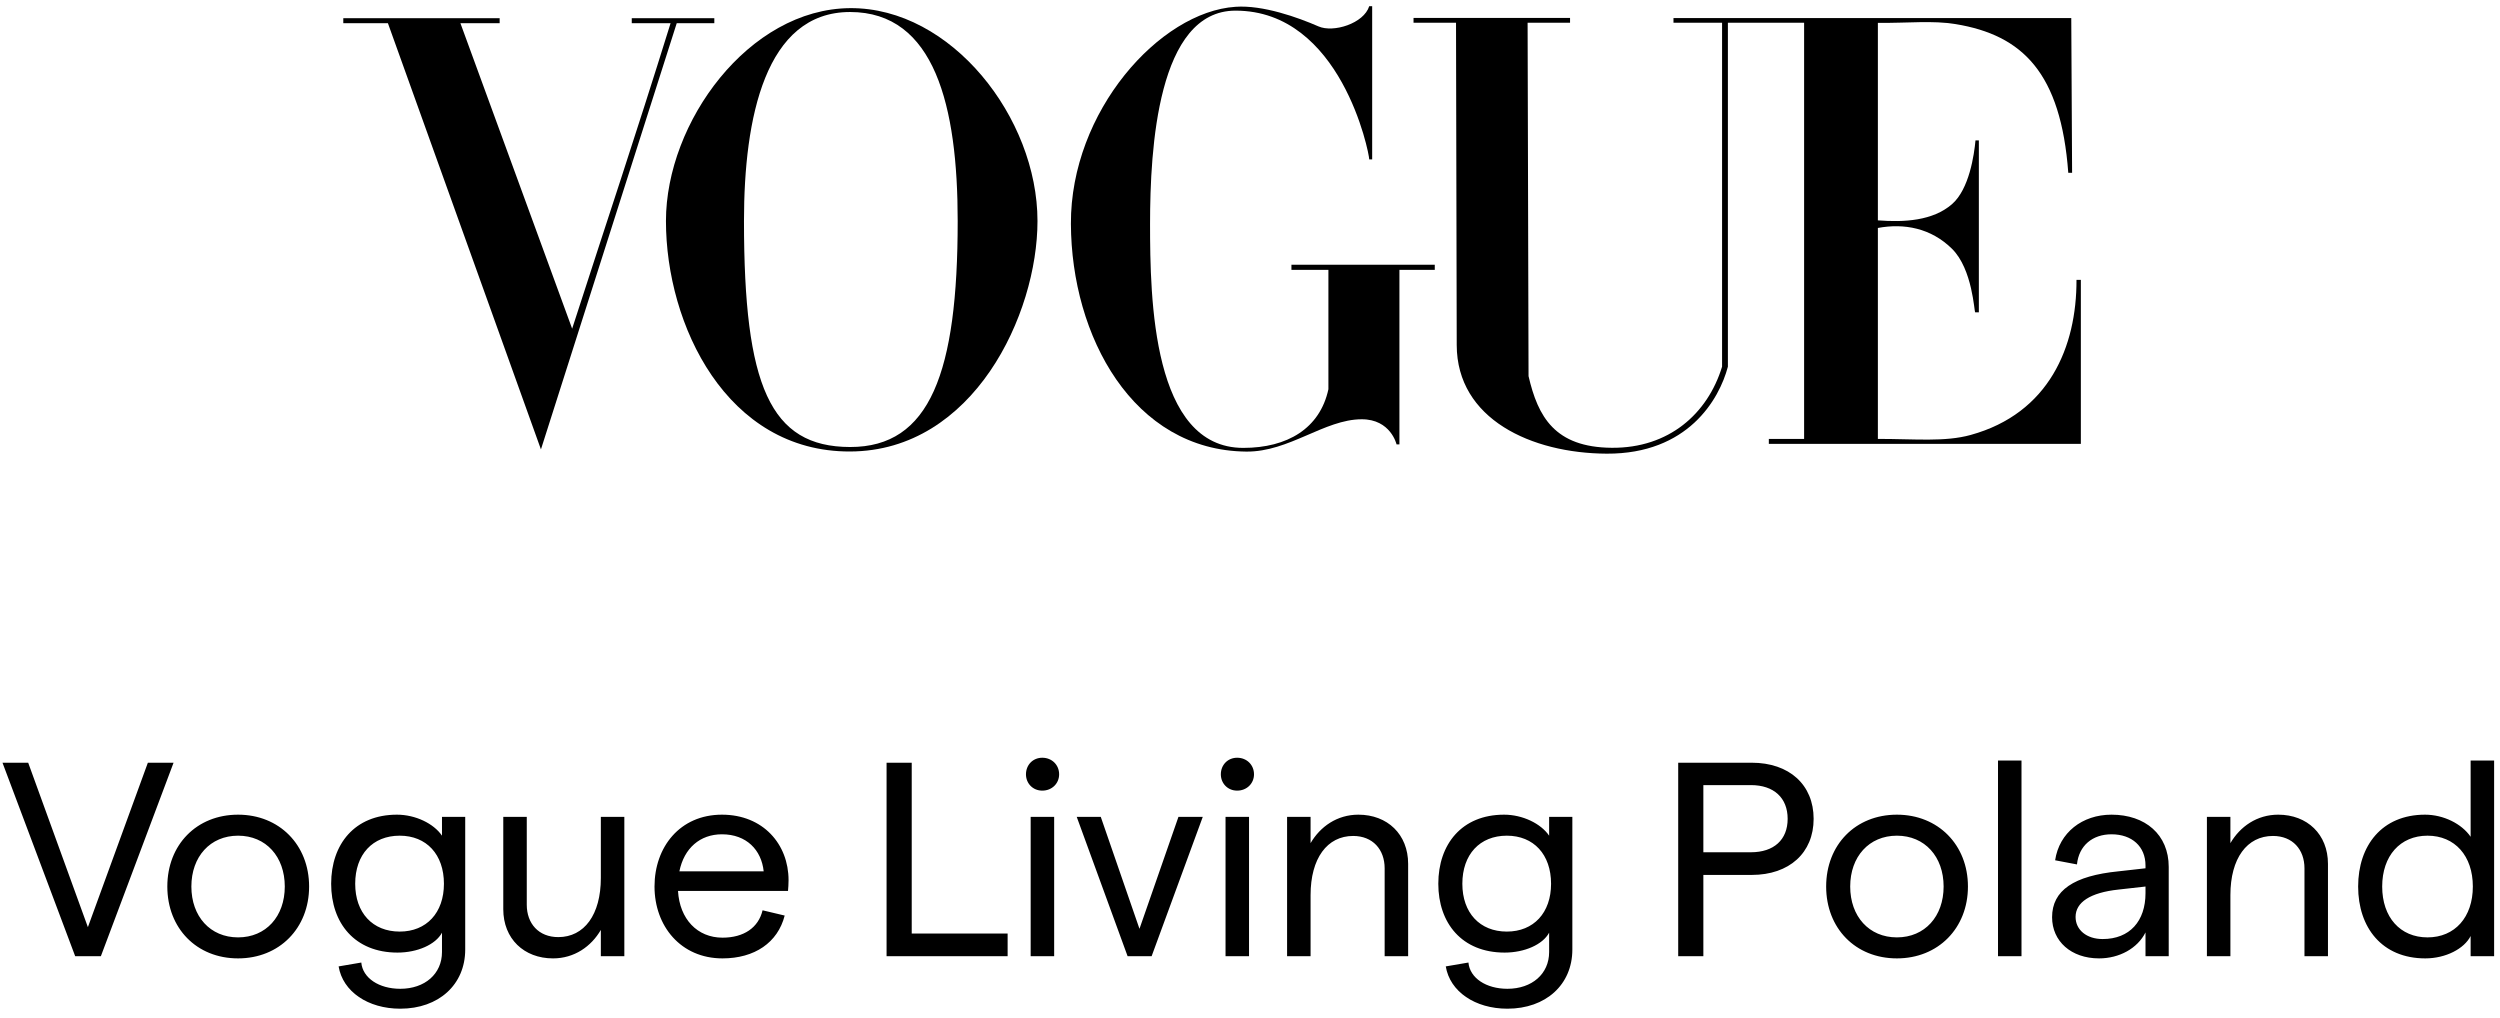
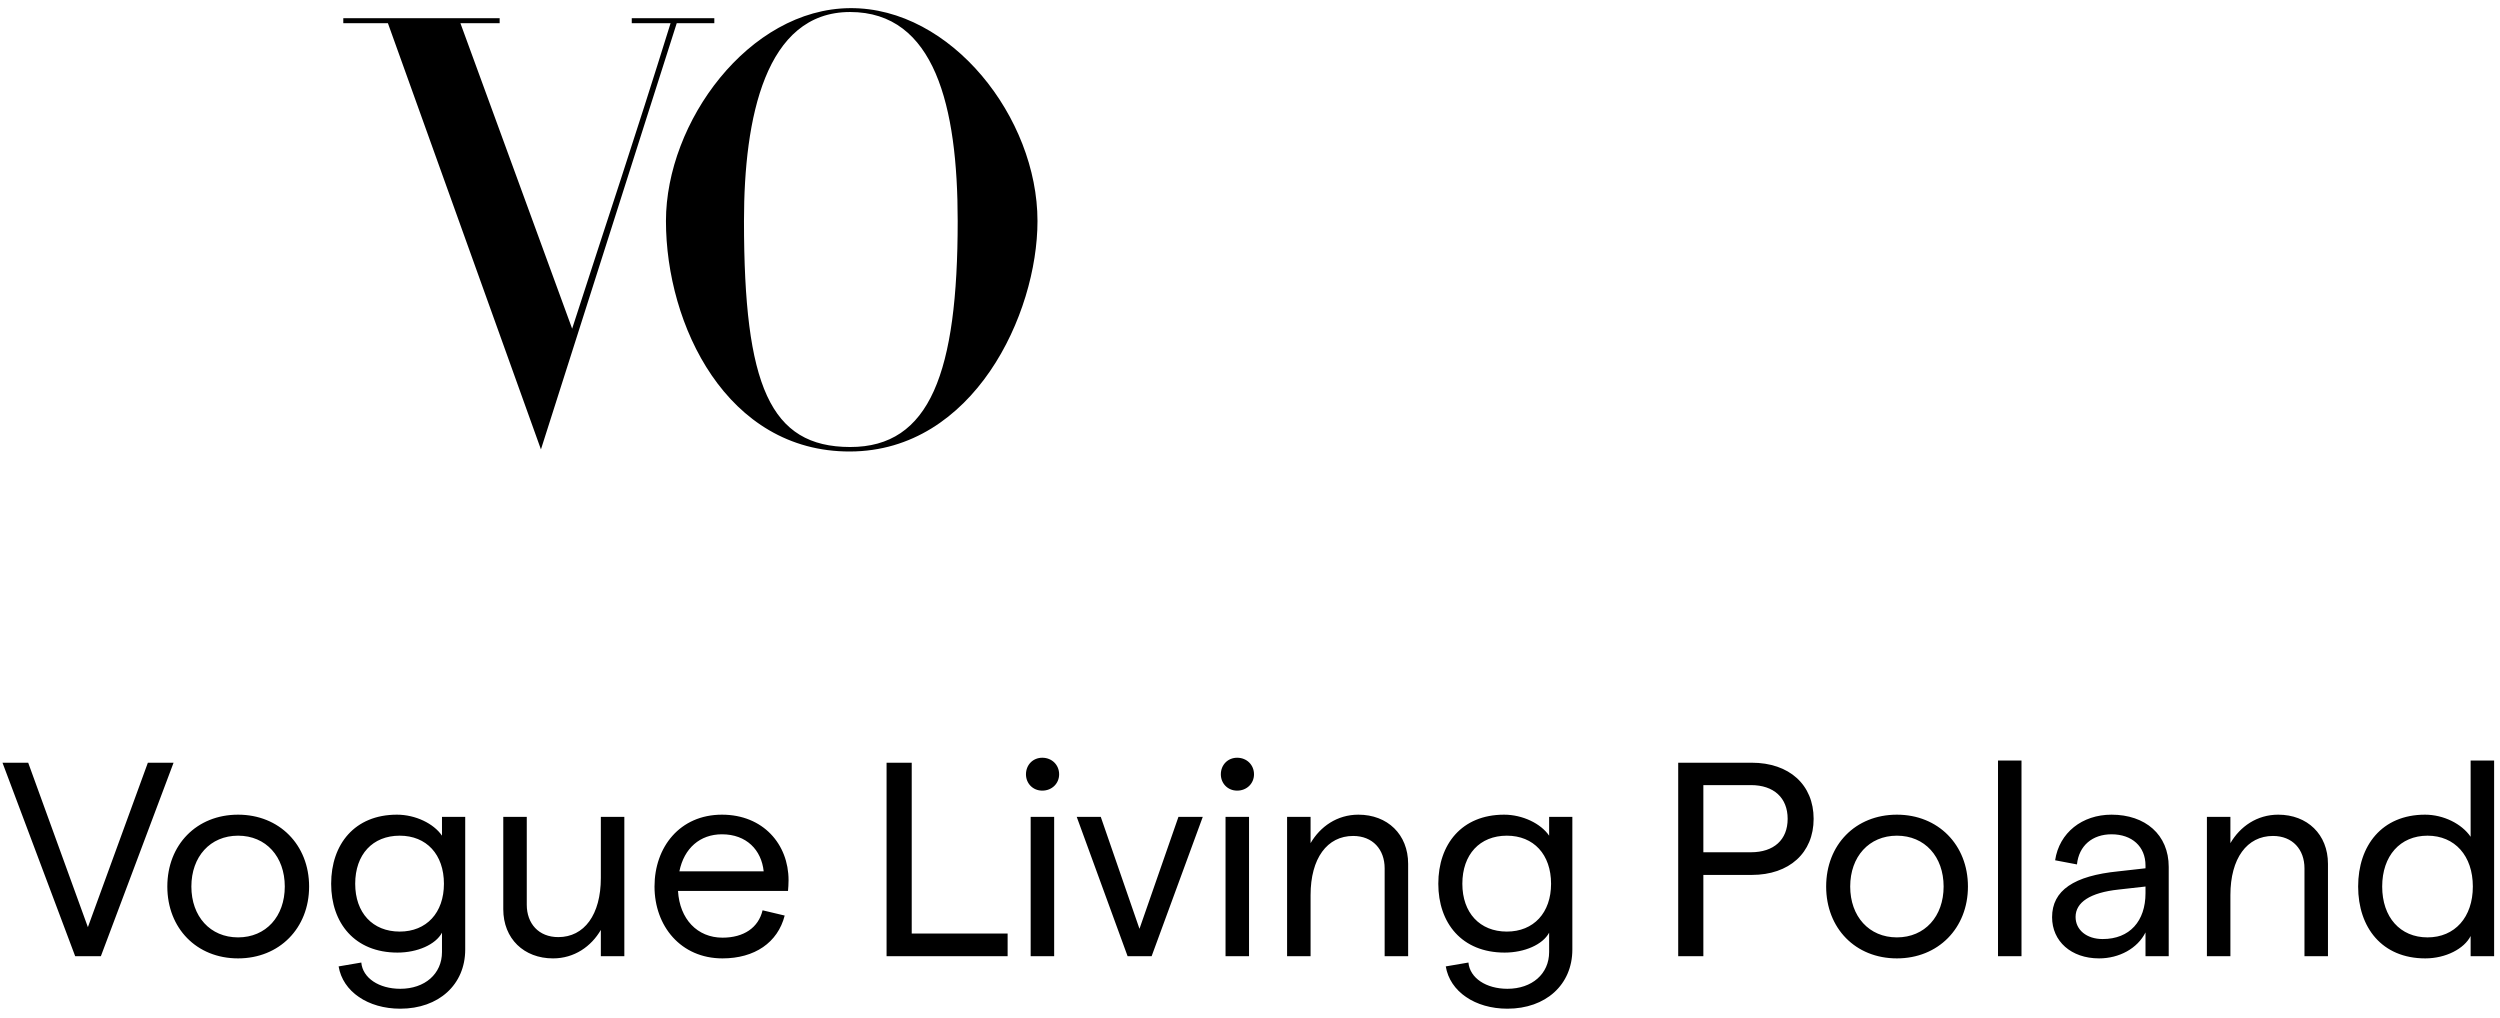
<svg xmlns="http://www.w3.org/2000/svg" width="199" height="81" viewBox="0 0 199 81" fill="none">
  <path d="M67.665 0.648C59.604 0.706 53.01 9.726 53.01 17.593C53.01 25.873 57.844 35.972 67.665 35.939C77.486 35.907 82.584 25.034 82.584 17.593C82.584 9.375 75.726 0.59 67.665 0.648ZM67.665 0.956C74.412 0.956 76.232 8.458 76.232 17.593C76.232 29.647 74.036 35.594 67.665 35.582C61.294 35.571 59.221 30.704 59.221 17.593C59.221 9.381 60.918 0.956 67.665 0.956Z" fill="black" />
-   <path d="M85.244 17.816C85.208 8.864 92.324 0.934 98.348 0.541C100.524 0.386 103.321 1.389 104.954 2.103C106.14 2.622 108.561 1.871 108.99 0.493H109.225V12.688H108.99C108.99 12.168 106.747 0.847 98.348 0.847C92.144 0.847 91.545 11.83 91.545 17.816C91.545 23.802 91.726 35.652 98.965 35.652C102.473 35.652 105.068 34.107 105.741 30.982V21.479H102.798V21.075H114.208V21.479H111.394V35.372H111.165C111.165 35.372 110.707 33.368 108.385 33.374C105.418 33.383 102.62 35.978 99.208 35.947C90.186 35.863 85.28 26.768 85.244 17.816Z" fill="black" />
  <path d="M30.879 1.849H27.326V1.447H39.772V1.849H36.65L45.543 26.164C48.324 17.544 50.478 11.173 53.377 1.849H50.288V1.447H56.86V1.849H53.867L43.059 35.773L30.879 1.849Z" fill="black" />
-   <path d="M115.955 27.467L115.899 1.81H112.517V1.426H124.976V1.81H121.597L121.672 29.942C122.42 33.163 123.75 35.607 128.295 35.644C132.84 35.68 135.929 32.937 137.077 29.188V1.81H133.209L133.209 1.437H164.873L164.939 13.754H164.635C164.047 5.801 161 2.796 155.669 1.919C153.835 1.617 151.911 1.841 149.479 1.822V17.541C151.597 17.706 153.853 17.571 155.374 16.256C156.756 15.061 157.147 12.298 157.249 11.176H157.517V24.862H157.227C157.143 24.862 157.032 21.428 155.374 19.798C153.705 18.158 151.579 17.755 149.479 18.146V34.937C152.446 34.937 154.811 35.19 156.864 34.623C163.108 32.9 165.305 27.597 165.289 22.279H165.636V35.334H140.799V34.937H143.607V1.81H137.54V29.188C136.852 31.808 134.339 36.141 127.897 36.112C121.908 36.084 115.968 33.366 115.955 27.467Z" fill="black" />
  <path d="M5.984 76.112L0.198 60.712H2.244L6.996 73.802L11.77 60.712H13.816L8.03 76.112H5.984ZM18.951 76.288C15.652 76.288 13.319 73.89 13.319 70.568C13.319 67.246 15.652 64.848 18.951 64.848C22.23 64.848 24.605 67.246 24.605 70.568C24.605 73.89 22.23 76.288 18.951 76.288ZM15.233 70.568C15.233 72.944 16.73 74.616 18.951 74.616C21.174 74.616 22.669 72.944 22.669 70.568C22.669 68.192 21.174 66.52 18.951 66.52C16.73 66.52 15.233 68.192 15.233 70.568ZM31.64 75.826C28.23 75.826 26.36 73.472 26.36 70.348C26.36 67.202 28.23 64.848 31.596 64.848C33.071 64.848 34.523 65.552 35.182 66.52V65.024H37.031V75.584C37.031 78.378 34.919 80.292 31.86 80.292C29.287 80.292 27.285 78.928 26.954 76.926L28.759 76.618C28.869 77.85 30.166 78.708 31.86 78.708C33.819 78.708 35.182 77.52 35.182 75.782V74.242C34.676 75.188 33.224 75.826 31.64 75.826ZM28.274 70.348C28.274 72.658 29.66 74.154 31.817 74.154C33.95 74.154 35.337 72.658 35.337 70.348C35.337 68.016 33.95 66.52 31.817 66.52C29.66 66.52 28.274 68.016 28.274 70.348ZM49.697 65.024V76.112H47.827V74.022C47.057 75.342 45.715 76.288 44.021 76.288C41.711 76.288 40.061 74.726 40.061 72.372V65.024H41.931V72.02C41.931 73.516 42.877 74.594 44.439 74.594C46.507 74.594 47.827 72.812 47.827 69.886V65.024H49.697ZM52.099 70.568C52.099 67.422 54.123 64.848 57.467 64.848C60.745 64.848 62.769 67.202 62.769 70.062C62.769 70.326 62.747 70.722 62.725 70.92H53.969C54.101 73.164 55.509 74.638 57.511 74.638C59.205 74.638 60.371 73.846 60.701 72.46L62.461 72.878C61.911 75.034 60.063 76.288 57.511 76.288C54.189 76.288 52.099 73.714 52.099 70.568ZM54.079 69.358H60.789C60.613 67.664 59.425 66.41 57.467 66.41C55.729 66.41 54.453 67.51 54.079 69.358ZM70.571 76.112V60.712H72.573V74.308H80.207V76.112H70.571ZM82.041 76.112V65.024H83.911V76.112H82.041ZM81.667 61.636C81.667 60.888 82.217 60.316 82.965 60.316C83.735 60.316 84.307 60.888 84.307 61.636C84.307 62.362 83.735 62.934 82.965 62.934C82.217 62.934 81.667 62.362 81.667 61.636ZM89.756 76.112L85.708 65.024H87.622L90.702 73.934L93.804 65.024H95.74L91.67 76.112H89.756ZM97.553 76.112V65.024H99.423V76.112H97.553ZM97.179 61.636C97.179 60.888 97.729 60.316 98.477 60.316C99.247 60.316 99.819 60.888 99.819 61.636C99.819 62.362 99.247 62.934 98.477 62.934C97.729 62.934 97.179 62.362 97.179 61.636ZM102.452 76.112V65.024H104.322V67.114C105.092 65.794 106.434 64.848 108.128 64.848C110.438 64.848 112.088 66.41 112.088 68.764V76.112H110.218V69.116C110.218 67.62 109.272 66.542 107.71 66.542C105.642 66.542 104.322 68.324 104.322 71.25V76.112H102.452ZM119.769 75.826C116.359 75.826 114.489 73.472 114.489 70.348C114.489 67.202 116.359 64.848 119.725 64.848C121.199 64.848 122.651 65.552 123.311 66.52V65.024H125.159V75.584C125.159 78.378 123.047 80.292 119.989 80.292C117.415 80.292 115.413 78.928 115.083 76.926L116.887 76.618C116.997 77.85 118.295 78.708 119.989 78.708C121.947 78.708 123.311 77.52 123.311 75.782V74.242C122.805 75.188 121.353 75.826 119.769 75.826ZM116.403 70.348C116.403 72.658 117.789 74.154 119.945 74.154C122.079 74.154 123.465 72.658 123.465 70.348C123.465 68.016 122.079 66.52 119.945 66.52C117.789 66.52 116.403 68.016 116.403 70.348ZM133.585 76.112V60.712H139.437C142.429 60.712 144.365 62.472 144.365 65.178C144.365 67.884 142.429 69.644 139.437 69.644H135.587V76.112H133.585ZM135.587 67.84H139.371C141.197 67.84 142.297 66.85 142.297 65.178C142.297 63.506 141.197 62.494 139.371 62.494H135.587V67.84ZM150.994 76.288C147.694 76.288 145.362 73.89 145.362 70.568C145.362 67.246 147.694 64.848 150.994 64.848C154.272 64.848 156.648 67.246 156.648 70.568C156.648 73.89 154.272 76.288 150.994 76.288ZM147.276 70.568C147.276 72.944 148.772 74.616 150.994 74.616C153.216 74.616 154.712 72.944 154.712 70.568C154.712 68.192 153.216 66.52 150.994 66.52C148.772 66.52 147.276 68.192 147.276 70.568ZM159.041 76.112V60.536H160.911V76.112H159.041ZM170.782 68.896C170.782 67.378 169.704 66.41 168.076 66.41C166.558 66.41 165.48 67.312 165.326 68.808L163.588 68.478C163.918 66.278 165.744 64.848 168.076 64.848C170.76 64.848 172.63 66.432 172.63 69.006V76.112H170.782V74.22C170.144 75.496 168.692 76.288 167.086 76.288C164.864 76.288 163.346 74.924 163.346 73.01C163.346 70.876 165.084 69.71 168.626 69.358L170.782 69.116V68.896ZM165.216 72.988C165.216 74.022 166.096 74.748 167.372 74.748C169.528 74.748 170.782 73.318 170.782 71.096V70.568L168.626 70.81C166.382 71.052 165.216 71.822 165.216 72.988ZM175.67 76.112V65.024H177.54V67.114C178.31 65.794 179.652 64.848 181.346 64.848C183.656 64.848 185.306 66.41 185.306 68.764V76.112H183.436V69.116C183.436 67.62 182.49 66.542 180.928 66.542C178.86 66.542 177.54 68.324 177.54 71.25V76.112H175.67ZM193.054 76.288C189.6 76.288 187.708 73.824 187.708 70.568C187.708 67.312 189.6 64.848 193.032 64.848C194.506 64.848 195.958 65.574 196.662 66.608V60.536H198.532V76.112H196.662V74.506C196.156 75.518 194.682 76.288 193.054 76.288ZM189.622 70.568C189.622 73.01 191.052 74.616 193.23 74.616C195.408 74.616 196.838 73.01 196.838 70.568C196.838 68.126 195.408 66.52 193.23 66.52C191.052 66.52 189.622 68.126 189.622 70.568Z" fill="black" />
</svg>